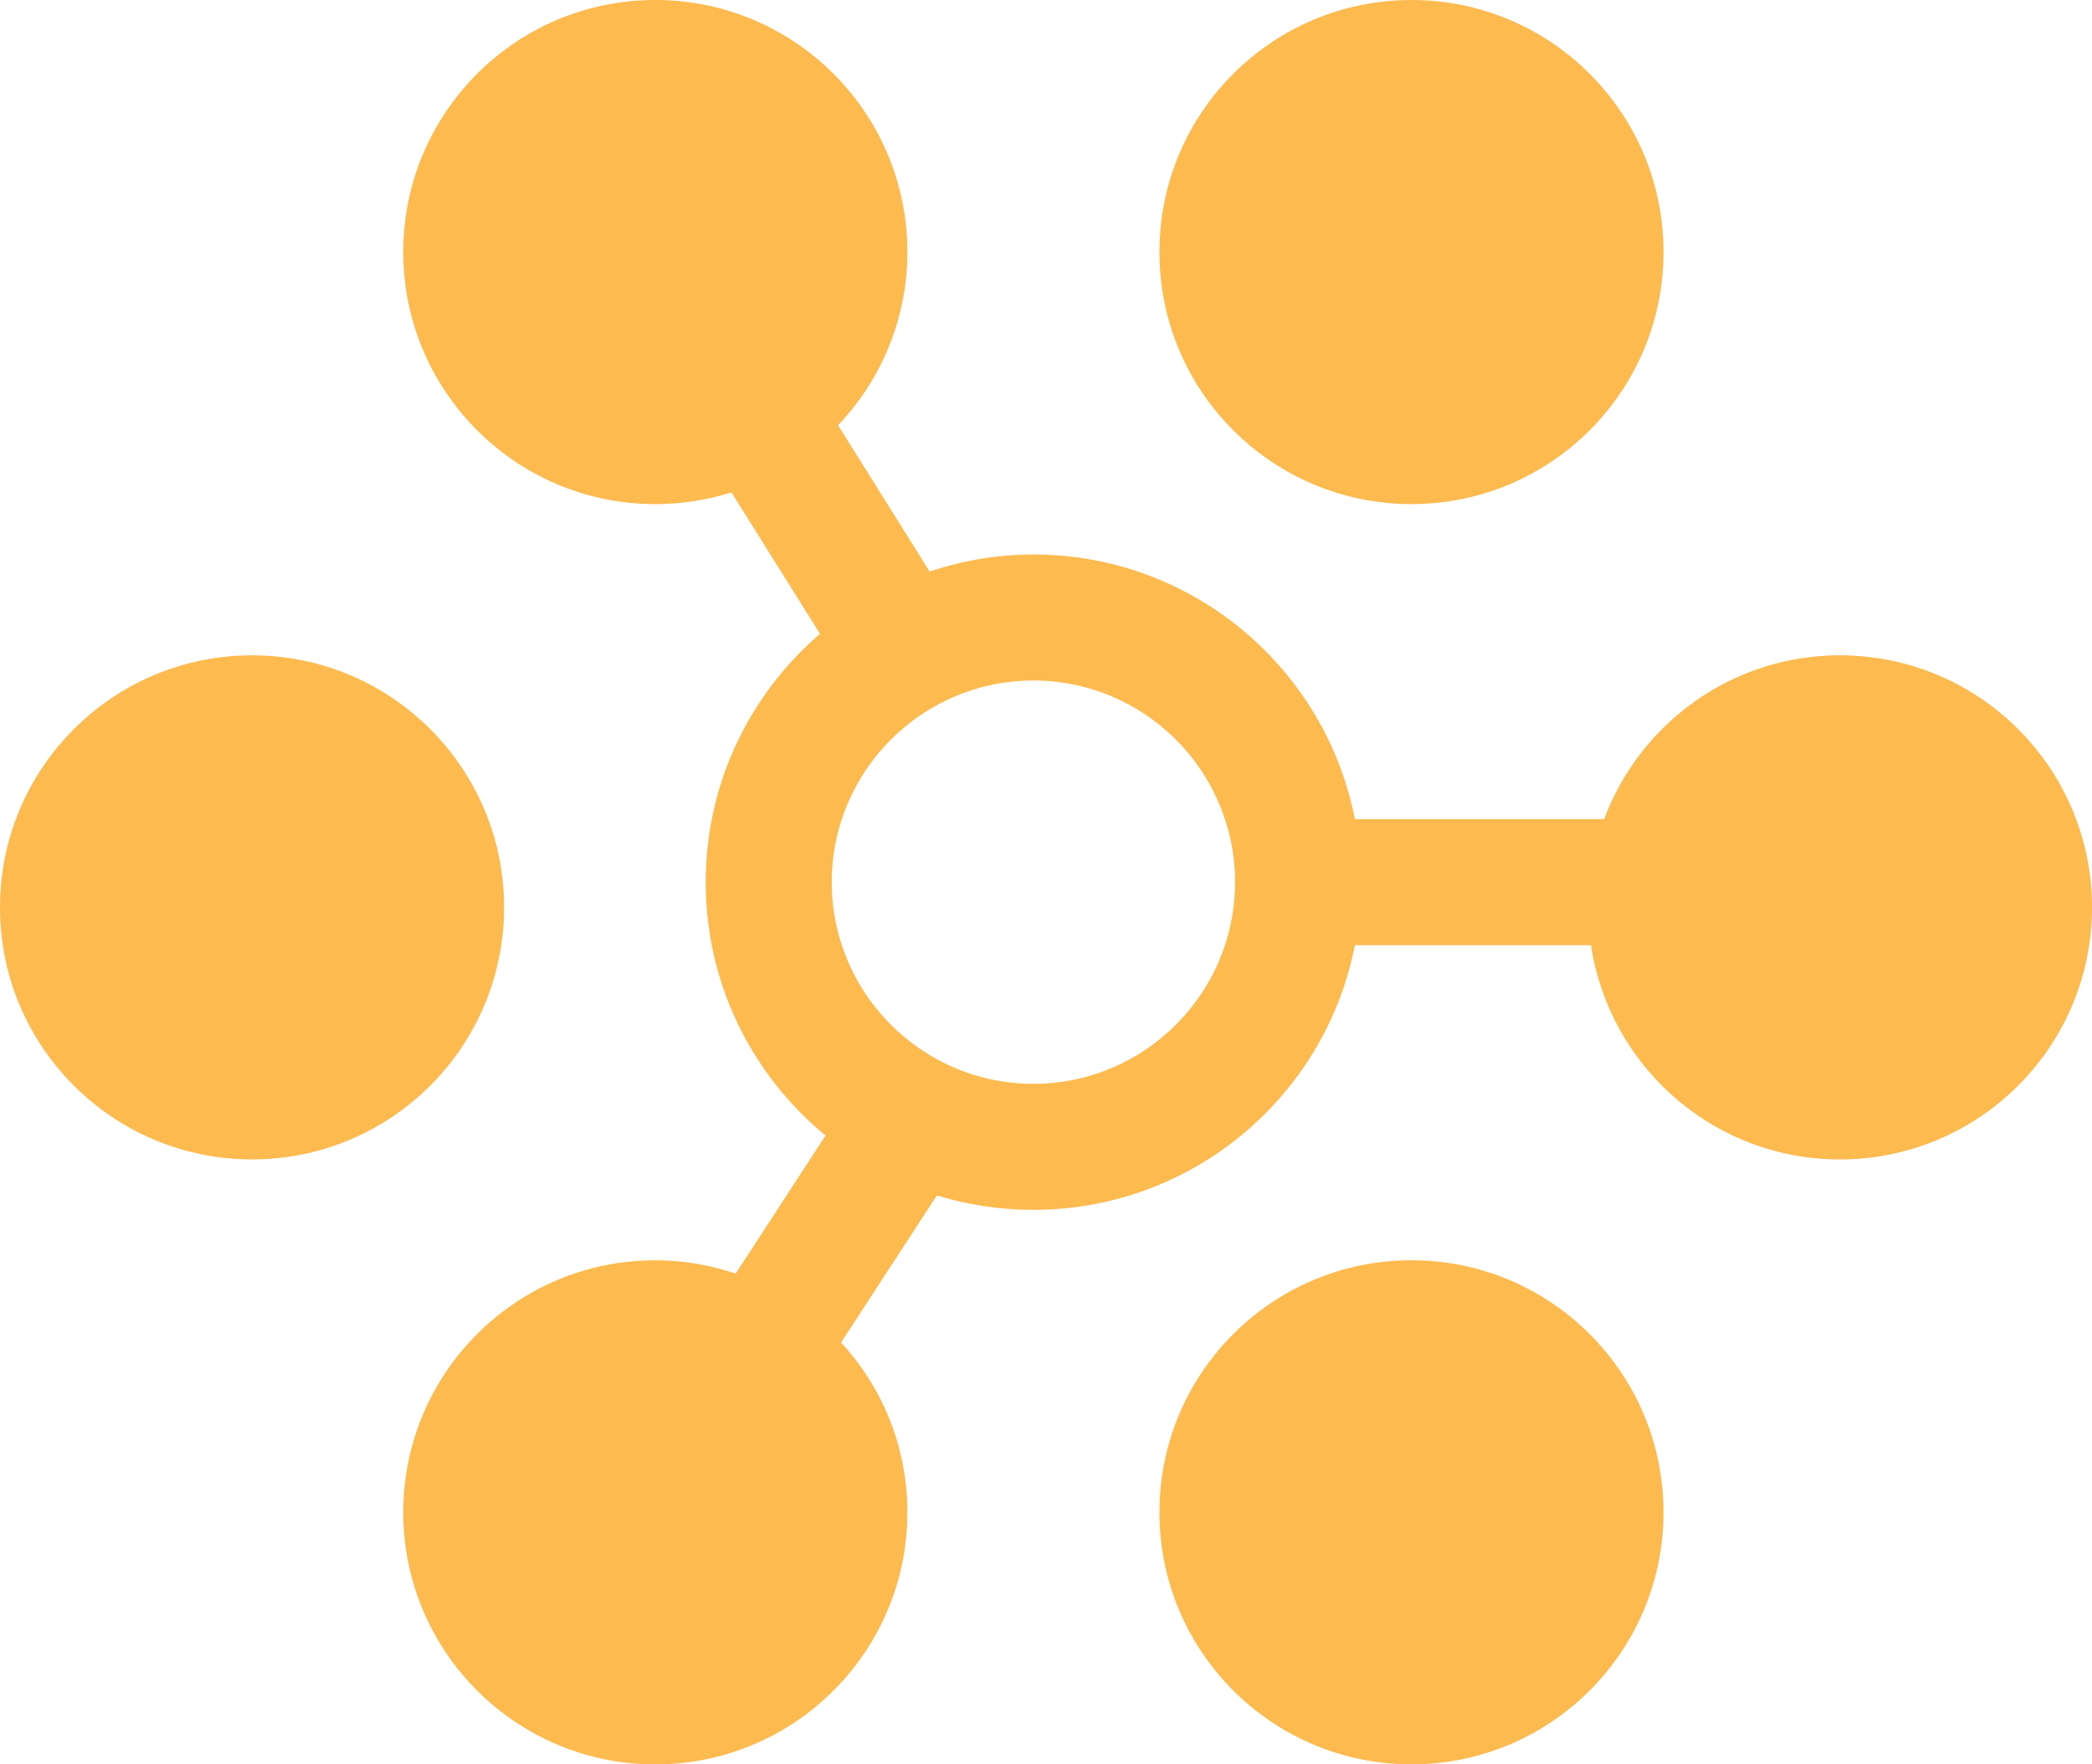
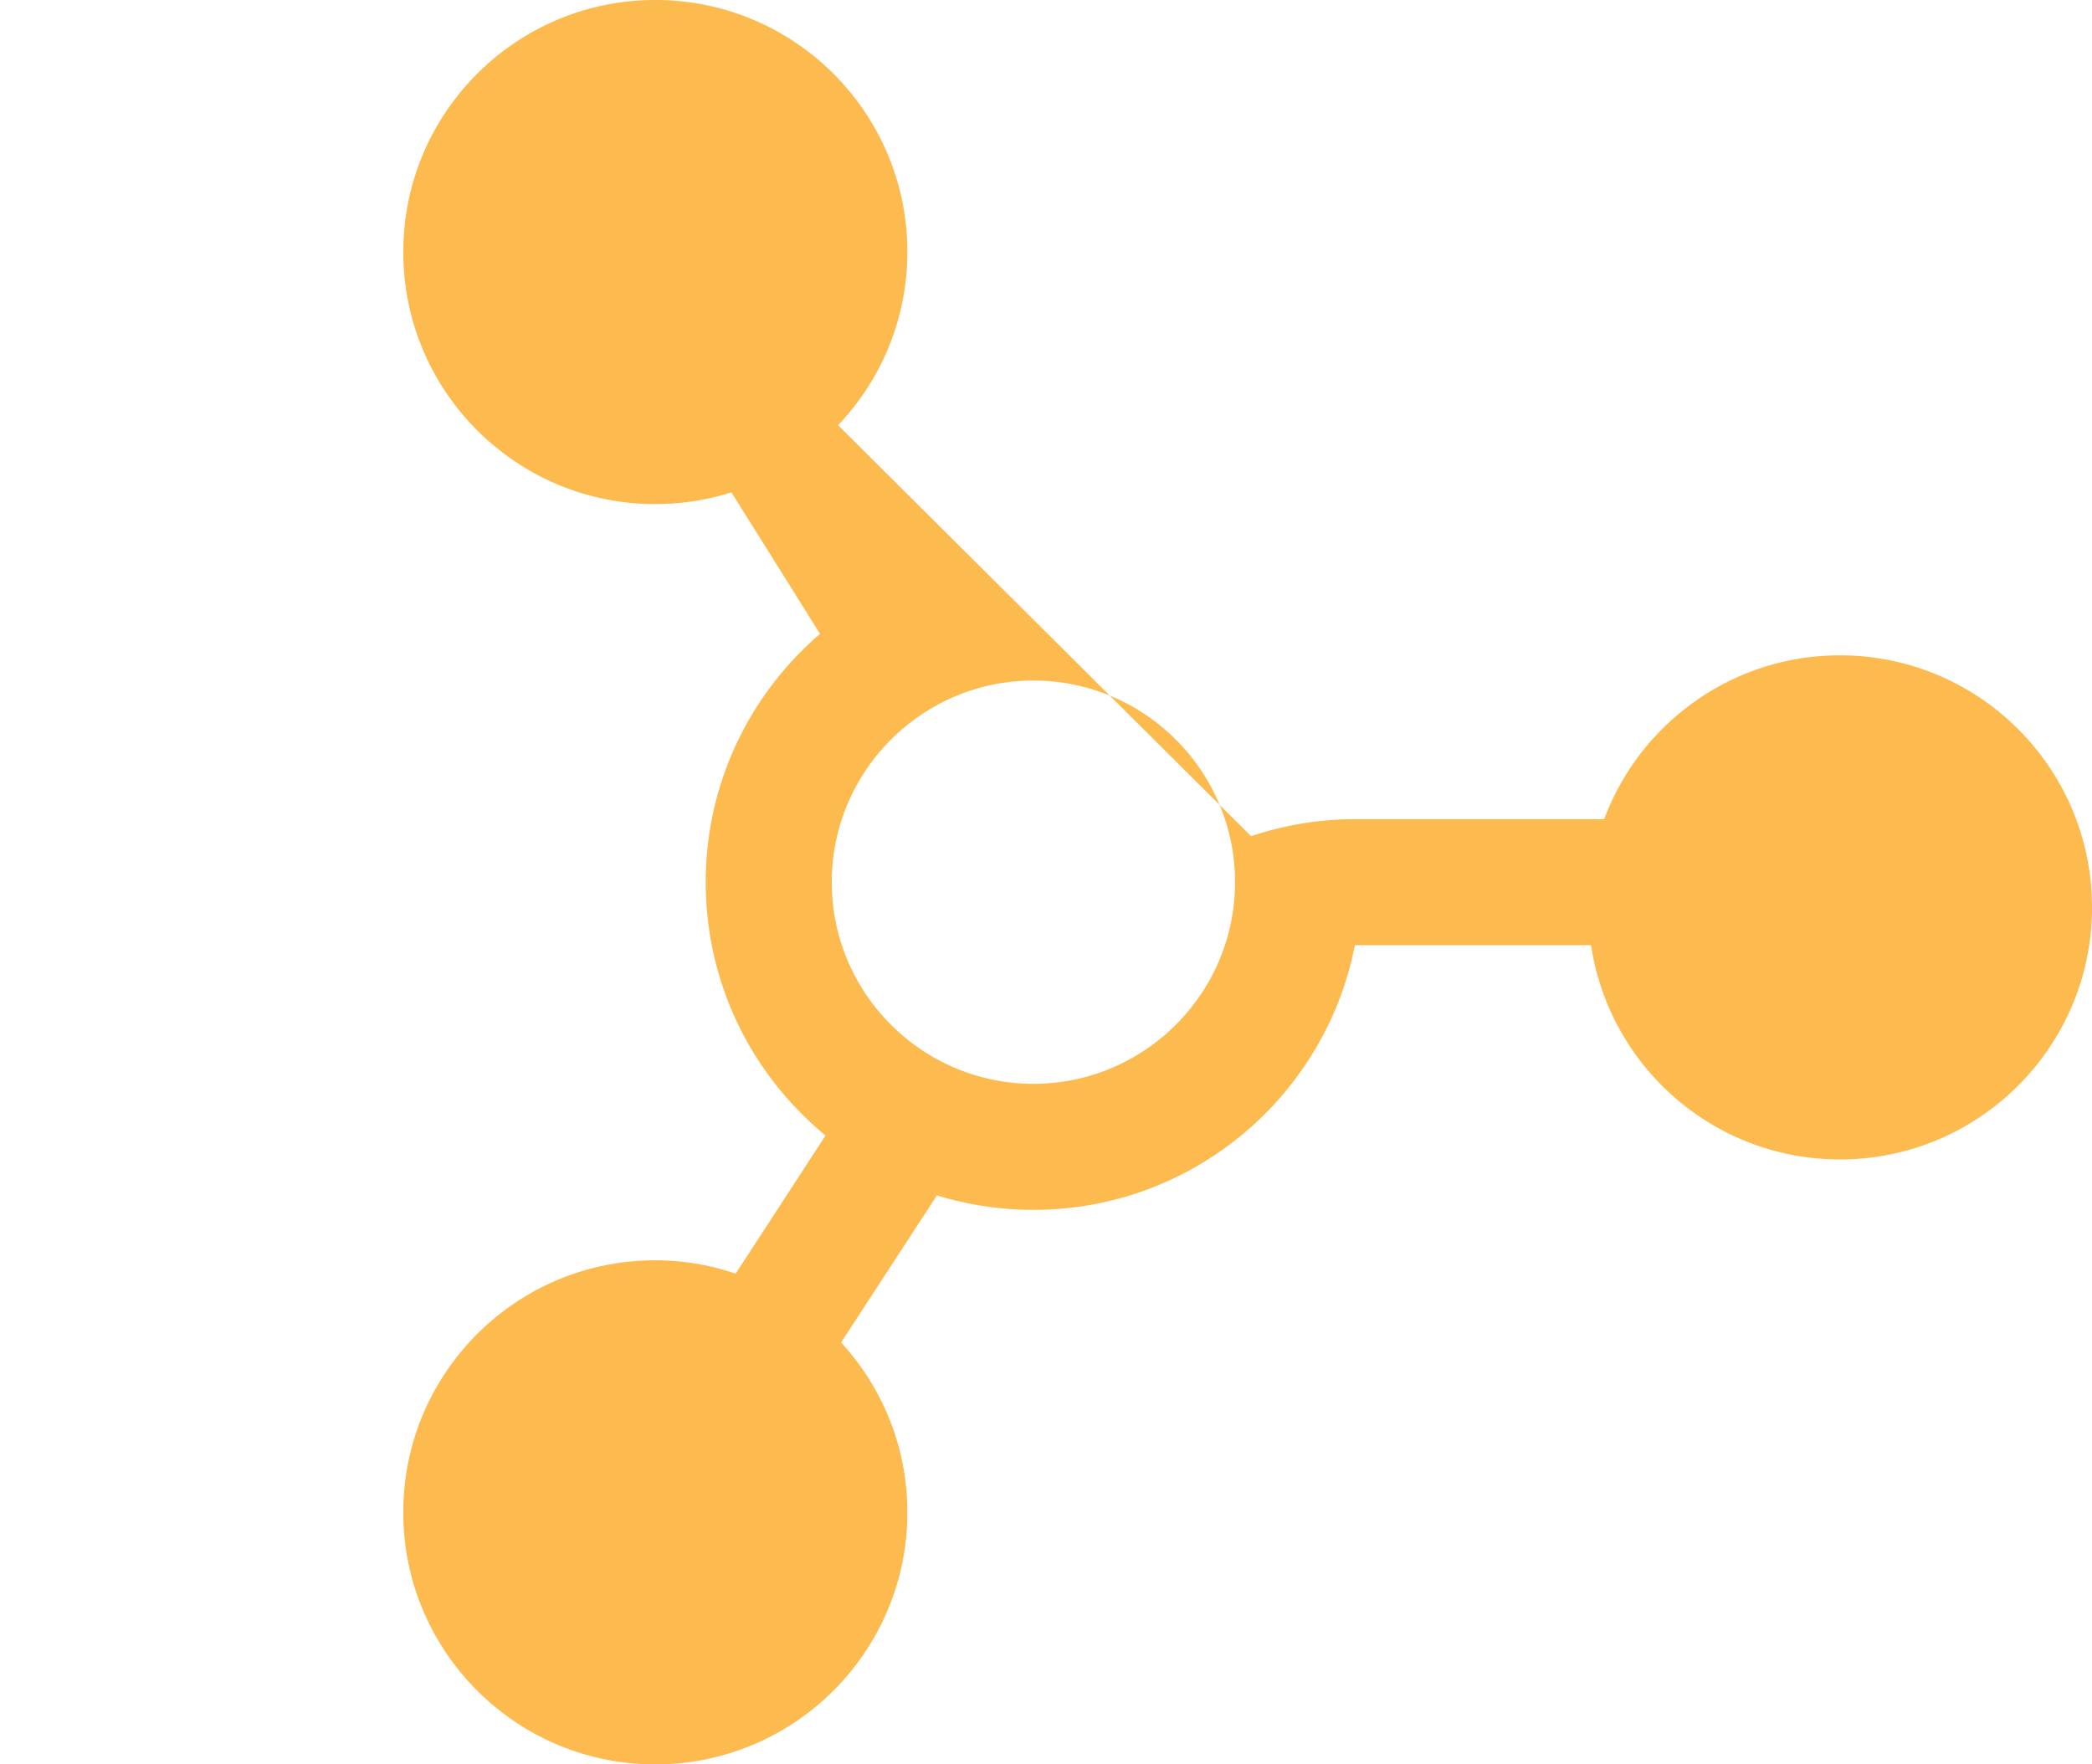
<svg xmlns="http://www.w3.org/2000/svg" version="1.1" xlink="http://www.w3.org/1999/xlink" width="100%" height="100%" viewBox="8.5 15 83 70.001">
  <g fill="#fcba4f">
-     <path d="M28.5 51c0 5.523-4.477 10-10 10s-10-4.477-10-10 4.477-10 10-10 10 4.477 10 10m46-26c0 5.523-4.477 10-10 10s-10-4.477-10-10 4.477-10 10-10 10 4.477 10 10m0 50c0 5.523-4.477 10-10 10s-10-4.477-10-10 4.477-10 10-10 10 4.477 10 10" />
-     <path d="M81.5 41c-4.29 0-7.938 2.707-9.355 6.5h-9.891C61.09 41.52 55.824 37 49.5 37c-1.442 0-2.82.242-4.117.676L41.75 31.87A9.957 9.957 0 0 0 44.5 25c0-5.523-4.477-10-10-10s-10 4.477-10 10c0 5.52 4.476 10 10 10 1.055 0 2.066-.164 3.02-.465l3.515 5.613C38.262 42.531 36.5 46.058 36.5 50c0 4.05 1.851 7.664 4.754 10.051l-3.567 5.48a9.92 9.92 0 0 0-3.187-.53c-5.524 0-10 4.476-10 10 0 5.519 4.476 10 10 10s10-4.481 10-10c0-2.602-1-4.962-2.63-6.739l3.802-5.836c1.21.371 2.496.574 3.828.574 6.324 0 11.59-4.52 12.754-10.5h9.37c.727 4.809 4.864 8.5 9.876 8.5 5.523 0 10-4.48 10-10 0-5.523-4.477-10-10-10zm-32 17c-4.41 0-8-3.59-8-8s3.59-8 8-8 8 3.59 8 8-3.59 8-8 8z" />
+     <path d="M81.5 41c-4.29 0-7.938 2.707-9.355 6.5h-9.891c-1.442 0-2.82.242-4.117.676L41.75 31.87A9.957 9.957 0 0 0 44.5 25c0-5.523-4.477-10-10-10s-10 4.477-10 10c0 5.52 4.476 10 10 10 1.055 0 2.066-.164 3.02-.465l3.515 5.613C38.262 42.531 36.5 46.058 36.5 50c0 4.05 1.851 7.664 4.754 10.051l-3.567 5.48a9.92 9.92 0 0 0-3.187-.53c-5.524 0-10 4.476-10 10 0 5.519 4.476 10 10 10s10-4.481 10-10c0-2.602-1-4.962-2.63-6.739l3.802-5.836c1.21.371 2.496.574 3.828.574 6.324 0 11.59-4.52 12.754-10.5h9.37c.727 4.809 4.864 8.5 9.876 8.5 5.523 0 10-4.48 10-10 0-5.523-4.477-10-10-10zm-32 17c-4.41 0-8-3.59-8-8s3.59-8 8-8 8 3.59 8 8-3.59 8-8 8z" />
  </g>
</svg>